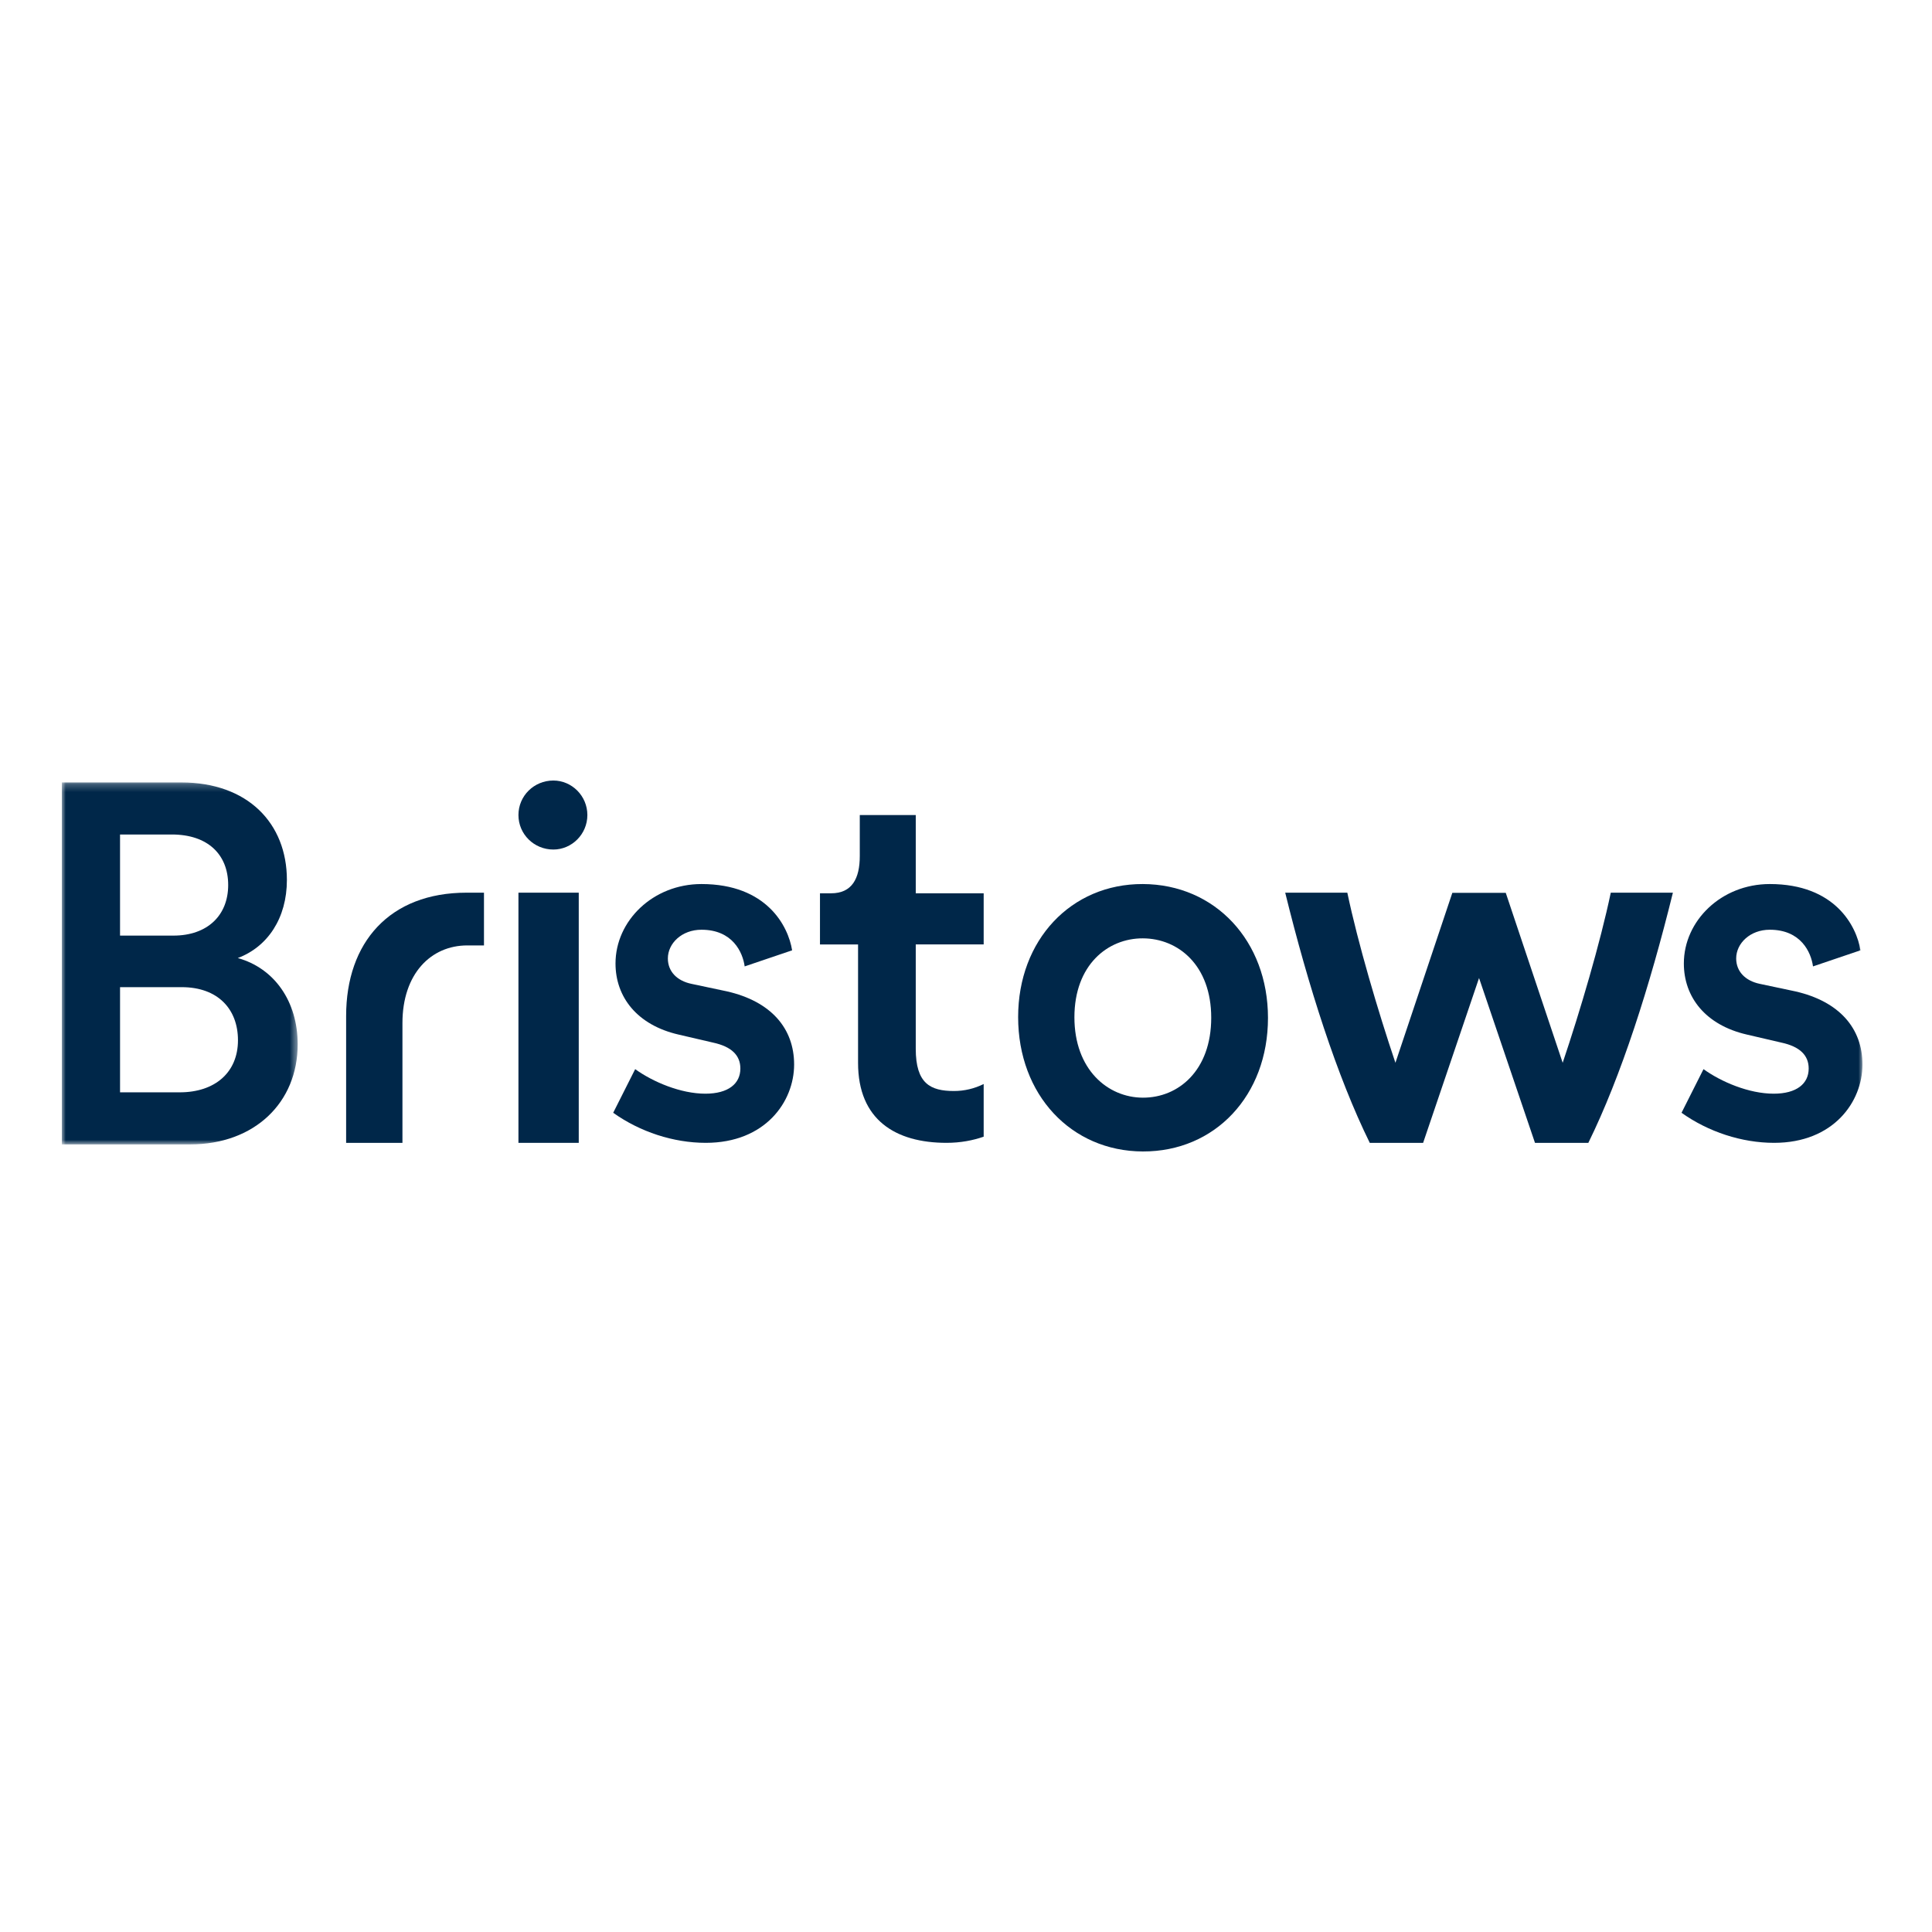
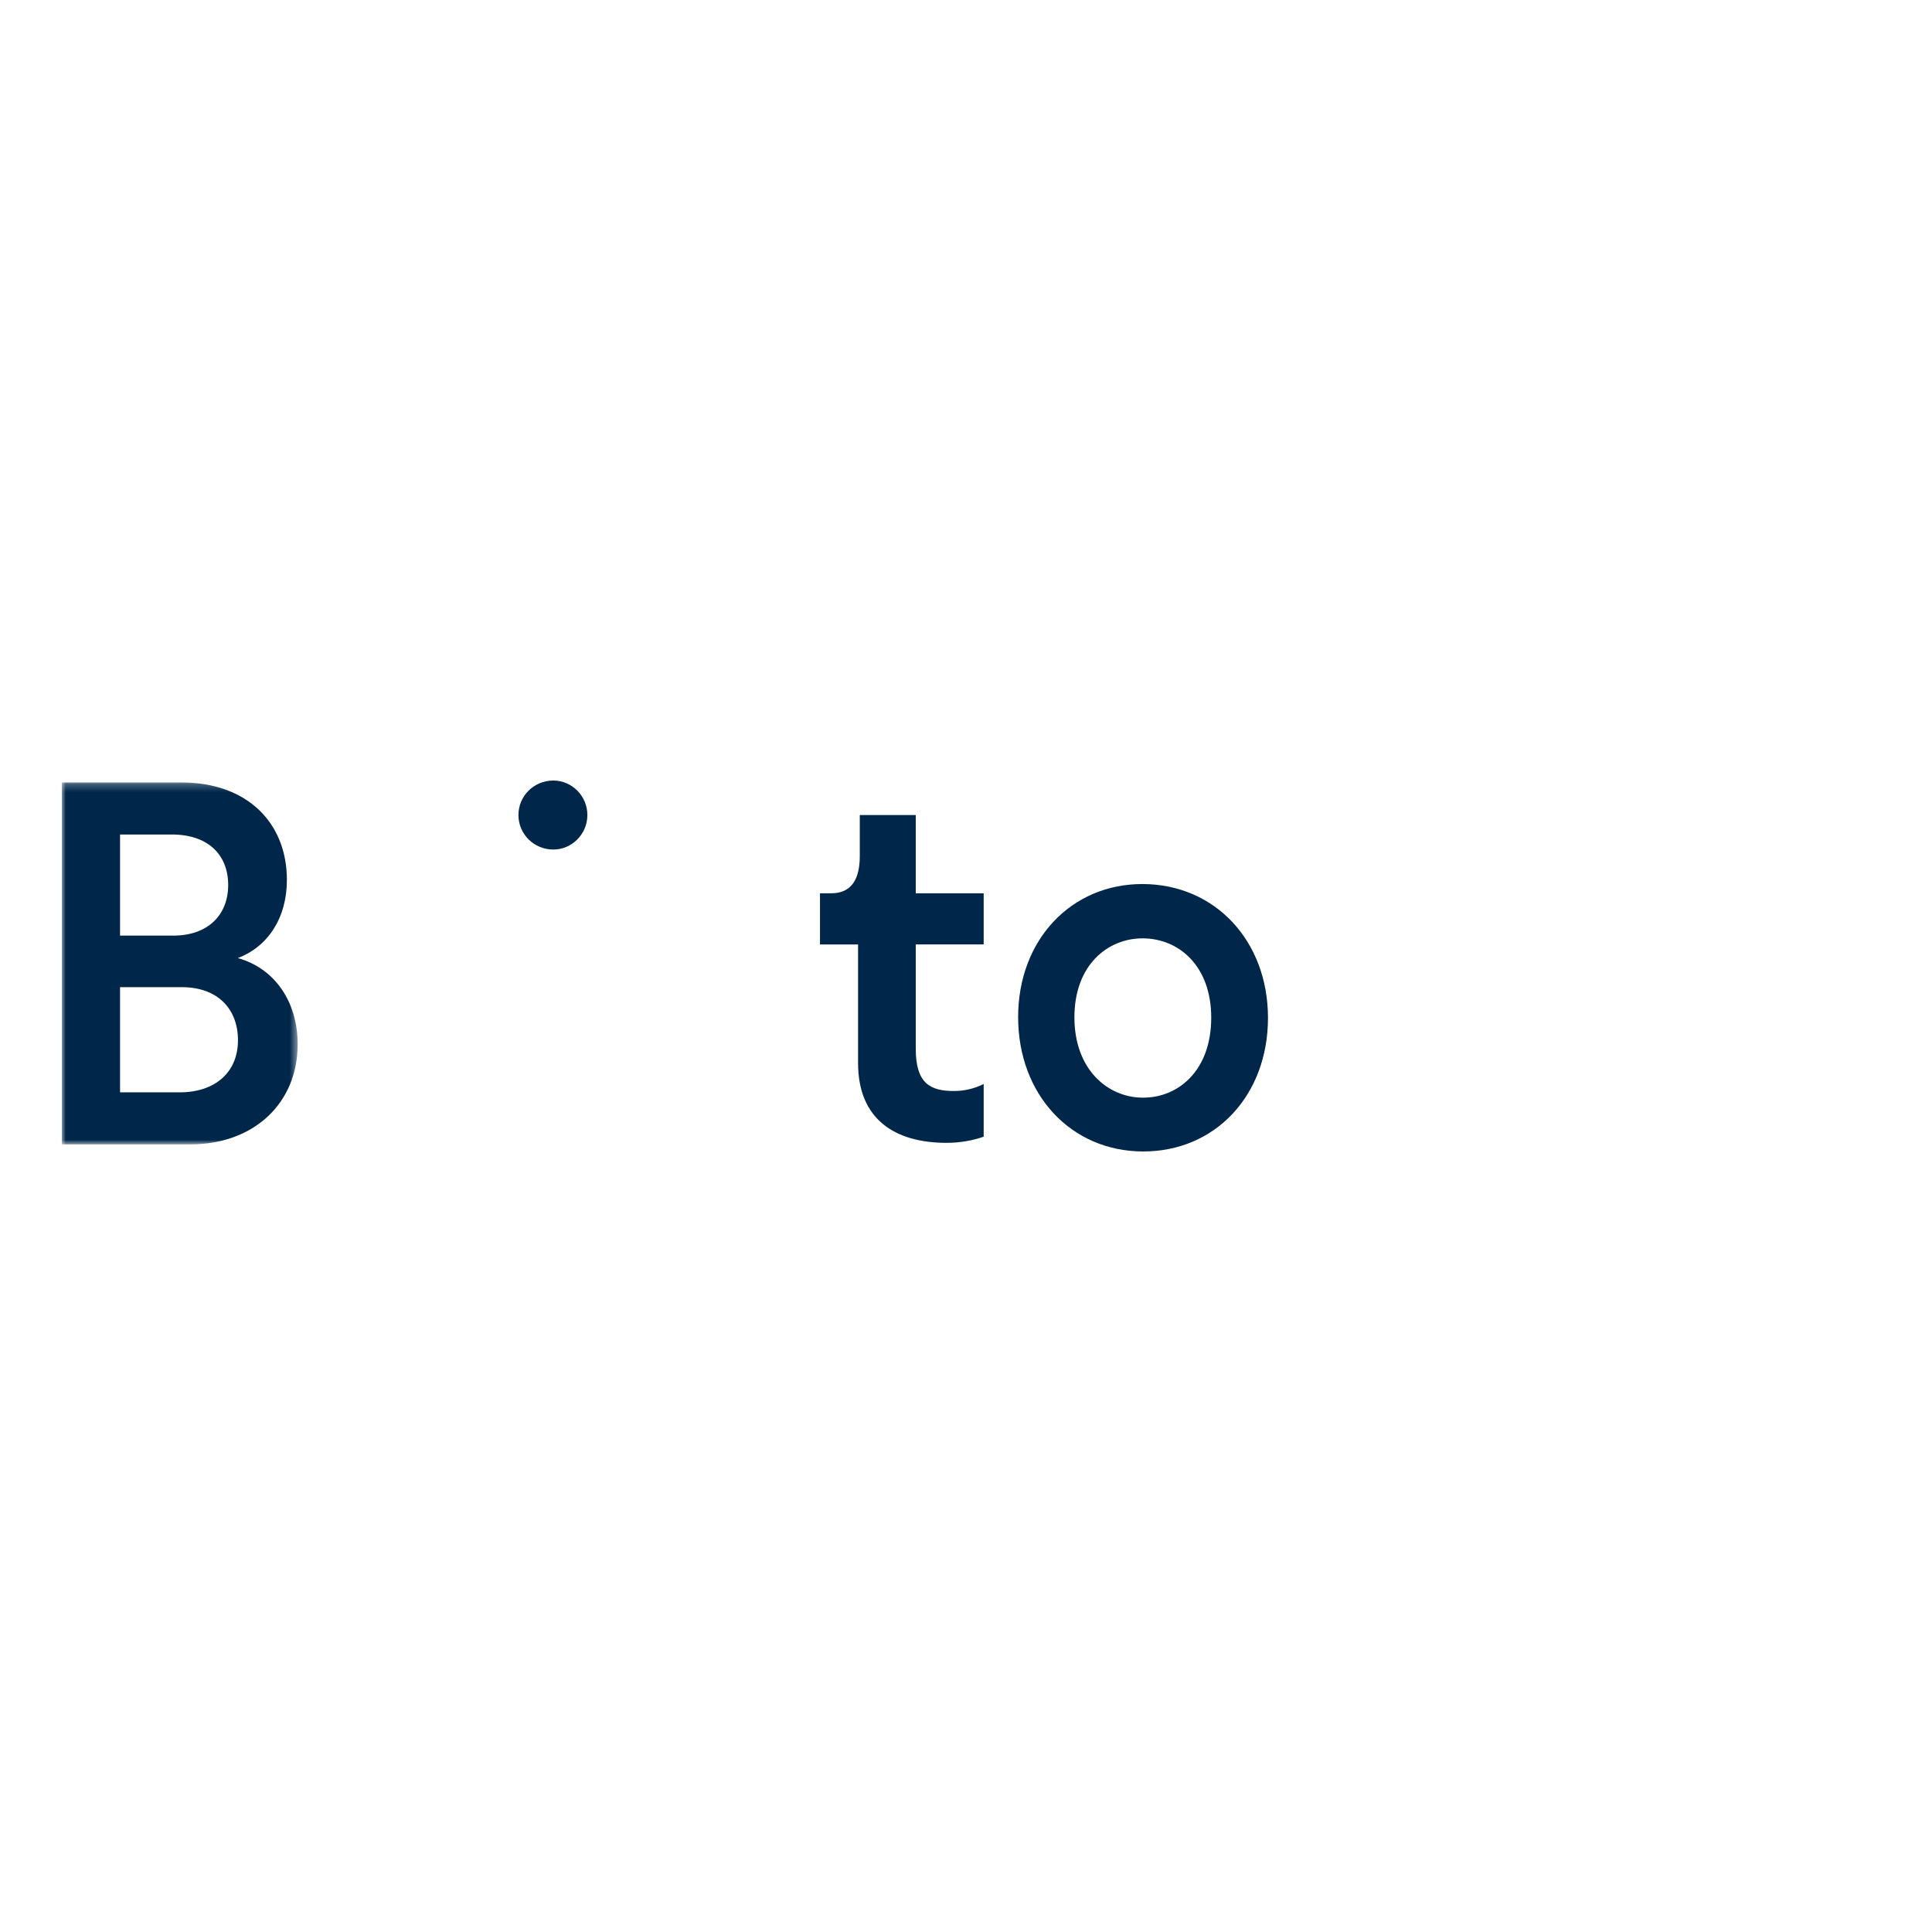
<svg xmlns="http://www.w3.org/2000/svg" width="250" height="250" viewBox="0 0 250 250" fill="none">
  <rect width="250" height="250" fill="white" />
  <g clip-path="url(#clip0_3932_29687)">
    <mask id="mask0_3932_29687" style="mask-type:luminance" maskUnits="userSpaceOnUse" x="-155" y="19" width="1606" height="711">
      <path fill-rule="evenodd" clip-rule="evenodd" d="M-154.766 19.512H1450.59V729.465H-154.766V19.512Z" fill="white" />
    </mask>
    <g mask="url(#mask0_3932_29687)">
      <path d="M71.607 101C69.102 101 67.086 102.984 67.086 105.465C67.086 107.947 69.102 109.93 71.607 109.93C73.989 109.93 76.005 107.947 76.005 105.465C76.005 102.984 73.989 101 71.607 101Z" fill="#002749" />
    </g>
    <mask id="mask1_3932_29687" style="mask-type:luminance" maskUnits="userSpaceOnUse" x="8" y="101" width="31" height="48">
      <path fill-rule="evenodd" clip-rule="evenodd" d="M8 101.244H38.519V148.085H8V101.244Z" fill="white" />
    </mask>
    <g mask="url(#mask1_3932_29687)">
      <path fill-rule="evenodd" clip-rule="evenodd" d="M37.124 113.865C37.124 118.819 34.631 122.52 30.769 123.971C35.517 125.293 38.519 129.587 38.519 135.136C38.519 142.669 32.946 148.086 24.589 148.086H8V101.246H23.449C32.06 101.246 37.124 106.531 37.124 113.865ZM15.534 107.984H22.245C26.869 107.984 29.527 110.56 29.527 114.525C29.527 118.422 26.869 121.067 22.437 121.067H15.533V107.983L15.534 107.984ZM23.26 141.347H15.534V127.738H23.513C28.198 127.738 30.793 130.579 30.793 134.608C30.793 138.772 27.818 141.347 23.26 141.347Z" fill="#002749" />
    </g>
    <mask id="mask2_3932_29687" style="mask-type:luminance" maskUnits="userSpaceOnUse" x="-155" y="19" width="1606" height="711">
      <path fill-rule="evenodd" clip-rule="evenodd" d="M-154.766 19.512H1450.59V729.465H-154.766V19.512Z" fill="white" />
    </mask>
    <g mask="url(#mask2_3932_29687)">
      <path d="M118.499 105.465H111.256V110.764C111.256 113.703 110.239 115.592 107.542 115.592H106.105V122.211H111.033V137.541C111.033 144.91 115.881 147.883 122.478 147.883C124.289 147.883 125.896 147.571 127.287 147.086V140.27C126.095 140.867 124.781 141.177 123.448 141.176C120.409 141.176 118.498 140.237 118.498 135.713V122.209H127.287V115.591H118.499V105.465Z" fill="#002749" />
    </g>
    <mask id="mask3_3932_29687" style="mask-type:luminance" maskUnits="userSpaceOnUse" x="-155" y="19" width="1606" height="711">
      <path fill-rule="evenodd" clip-rule="evenodd" d="M-154.766 19.512H1450.59V729.465H-154.766V19.512Z" fill="white" />
    </mask>
    <g mask="url(#mask3_3932_29687)">
      <path d="M147.88 142.038C143.335 142.024 139.028 138.395 139.028 131.634C139.028 124.874 143.335 121.408 147.88 121.422C152.49 121.437 156.732 124.932 156.732 131.691C156.732 138.52 152.489 142.054 147.88 142.038ZM147.88 114.395C138.597 114.363 131.746 121.637 131.746 131.61C131.746 141.651 138.597 148.968 147.88 148.999C157.228 149.031 164.076 141.757 164.076 131.718C164.076 121.743 157.228 114.427 147.88 114.395Z" fill="#002749" />
    </g>
    <mask id="mask4_3932_29687" style="mask-type:luminance" maskUnits="userSpaceOnUse" x="8" y="101" width="233" height="48">
      <path fill-rule="evenodd" clip-rule="evenodd" d="M8 101H241V149H8V101Z" fill="white" />
    </mask>
    <g mask="url(#mask4_3932_29687)">
-       <path d="M67.086 147.884H74.89V115.512H67.086V147.884Z" fill="#002749" />
-     </g>
+       </g>
    <mask id="mask5_3932_29687" style="mask-type:luminance" maskUnits="userSpaceOnUse" x="8" y="101" width="233" height="48">
-       <path fill-rule="evenodd" clip-rule="evenodd" d="M8 101H241V149H8V101Z" fill="white" />
-     </mask>
+       </mask>
    <g mask="url(#mask5_3932_29687)">
      <path d="M44.789 131.47V147.884H52.076V132.391C52.076 126.017 55.75 122.337 60.47 122.337H62.626V115.512H60.371C50.423 115.512 44.789 121.931 44.789 131.47Z" fill="#002749" />
    </g>
    <mask id="mask6_3932_29687" style="mask-type:luminance" maskUnits="userSpaceOnUse" x="8" y="101" width="233" height="48">
      <path fill-rule="evenodd" clip-rule="evenodd" d="M8 101H241V149H8V101Z" fill="white" />
    </mask>
    <g mask="url(#mask6_3932_29687)">
-       <path d="M94.061 128.281L89.465 127.307C87.6 126.916 86.421 125.71 86.421 124.021C86.421 122.071 88.221 120.307 90.768 120.307C94.807 120.307 96.111 123.231 96.36 125.052L102.5 122.971C102.004 119.85 99.218 114.395 90.768 114.395C84.494 114.395 79.647 119.149 79.647 124.671C79.647 129.023 82.444 132.635 87.787 133.869L92.26 134.91C94.682 135.429 95.803 136.577 95.803 138.266C95.803 140.216 94.258 141.523 91.276 141.523C88.071 141.523 84.48 139.994 82.191 138.347L79.348 143.992C82.815 146.464 87.145 147.883 91.328 147.883C99.033 147.883 102.759 142.554 102.759 137.747C102.759 133.069 99.777 129.582 94.061 128.281Z" fill="#002749" />
-     </g>
+       </g>
    <mask id="mask7_3932_29687" style="mask-type:luminance" maskUnits="userSpaceOnUse" x="8" y="101" width="233" height="48">
-       <path fill-rule="evenodd" clip-rule="evenodd" d="M8 101H241V149H8V101Z" fill="white" />
-     </mask>
+       </mask>
    <g mask="url(#mask7_3932_29687)">
      <path d="M232.303 128.281L227.707 127.307C225.842 126.916 224.661 125.71 224.661 124.021C224.661 122.071 226.463 120.307 229.009 120.307C233.049 120.307 234.354 123.231 234.602 125.052L240.744 122.971C240.247 119.85 237.461 114.395 229.01 114.395C222.736 114.395 217.89 119.149 217.89 124.671C217.89 129.023 220.686 132.635 226.029 133.869L230.502 134.91C232.924 135.429 234.043 136.577 234.043 138.266C234.043 140.216 232.501 141.523 229.519 141.523C226.311 141.523 222.723 139.994 220.433 138.347L217.59 143.992C221.055 146.464 225.387 147.883 229.57 147.883C237.273 147.883 241.001 142.554 241.001 137.747C241.001 133.069 238.019 129.582 232.303 128.281Z" fill="#002749" />
    </g>
    <mask id="mask8_3932_29687" style="mask-type:luminance" maskUnits="userSpaceOnUse" x="8" y="101" width="233" height="48">
-       <path fill-rule="evenodd" clip-rule="evenodd" d="M8 101H241V149H8V101Z" fill="white" />
+       <path fill-rule="evenodd" clip-rule="evenodd" d="M8 101H241V149H8V101" fill="white" />
    </mask>
    <g mask="url(#mask8_3932_29687)">
-       <path d="M202.21 137.525L194.844 115.531H187.932L180.567 137.525C178.32 130.865 175.707 122.011 174.343 115.512H166.305C169.296 127.653 173.014 139.288 177.247 147.884H184.151L191.388 126.556L198.626 147.884H205.53C209.761 139.288 213.481 127.653 216.472 115.512H208.434C207.07 122.011 204.456 130.865 202.21 137.525Z" fill="#002749" />
-     </g>
+       </g>
  </g>
  <defs>
    <clipPath id="clip0_3932_29687">
      <rect width="233" height="48" fill="white" transform="translate(8 101)" />
    </clipPath>
  </defs>
</svg>